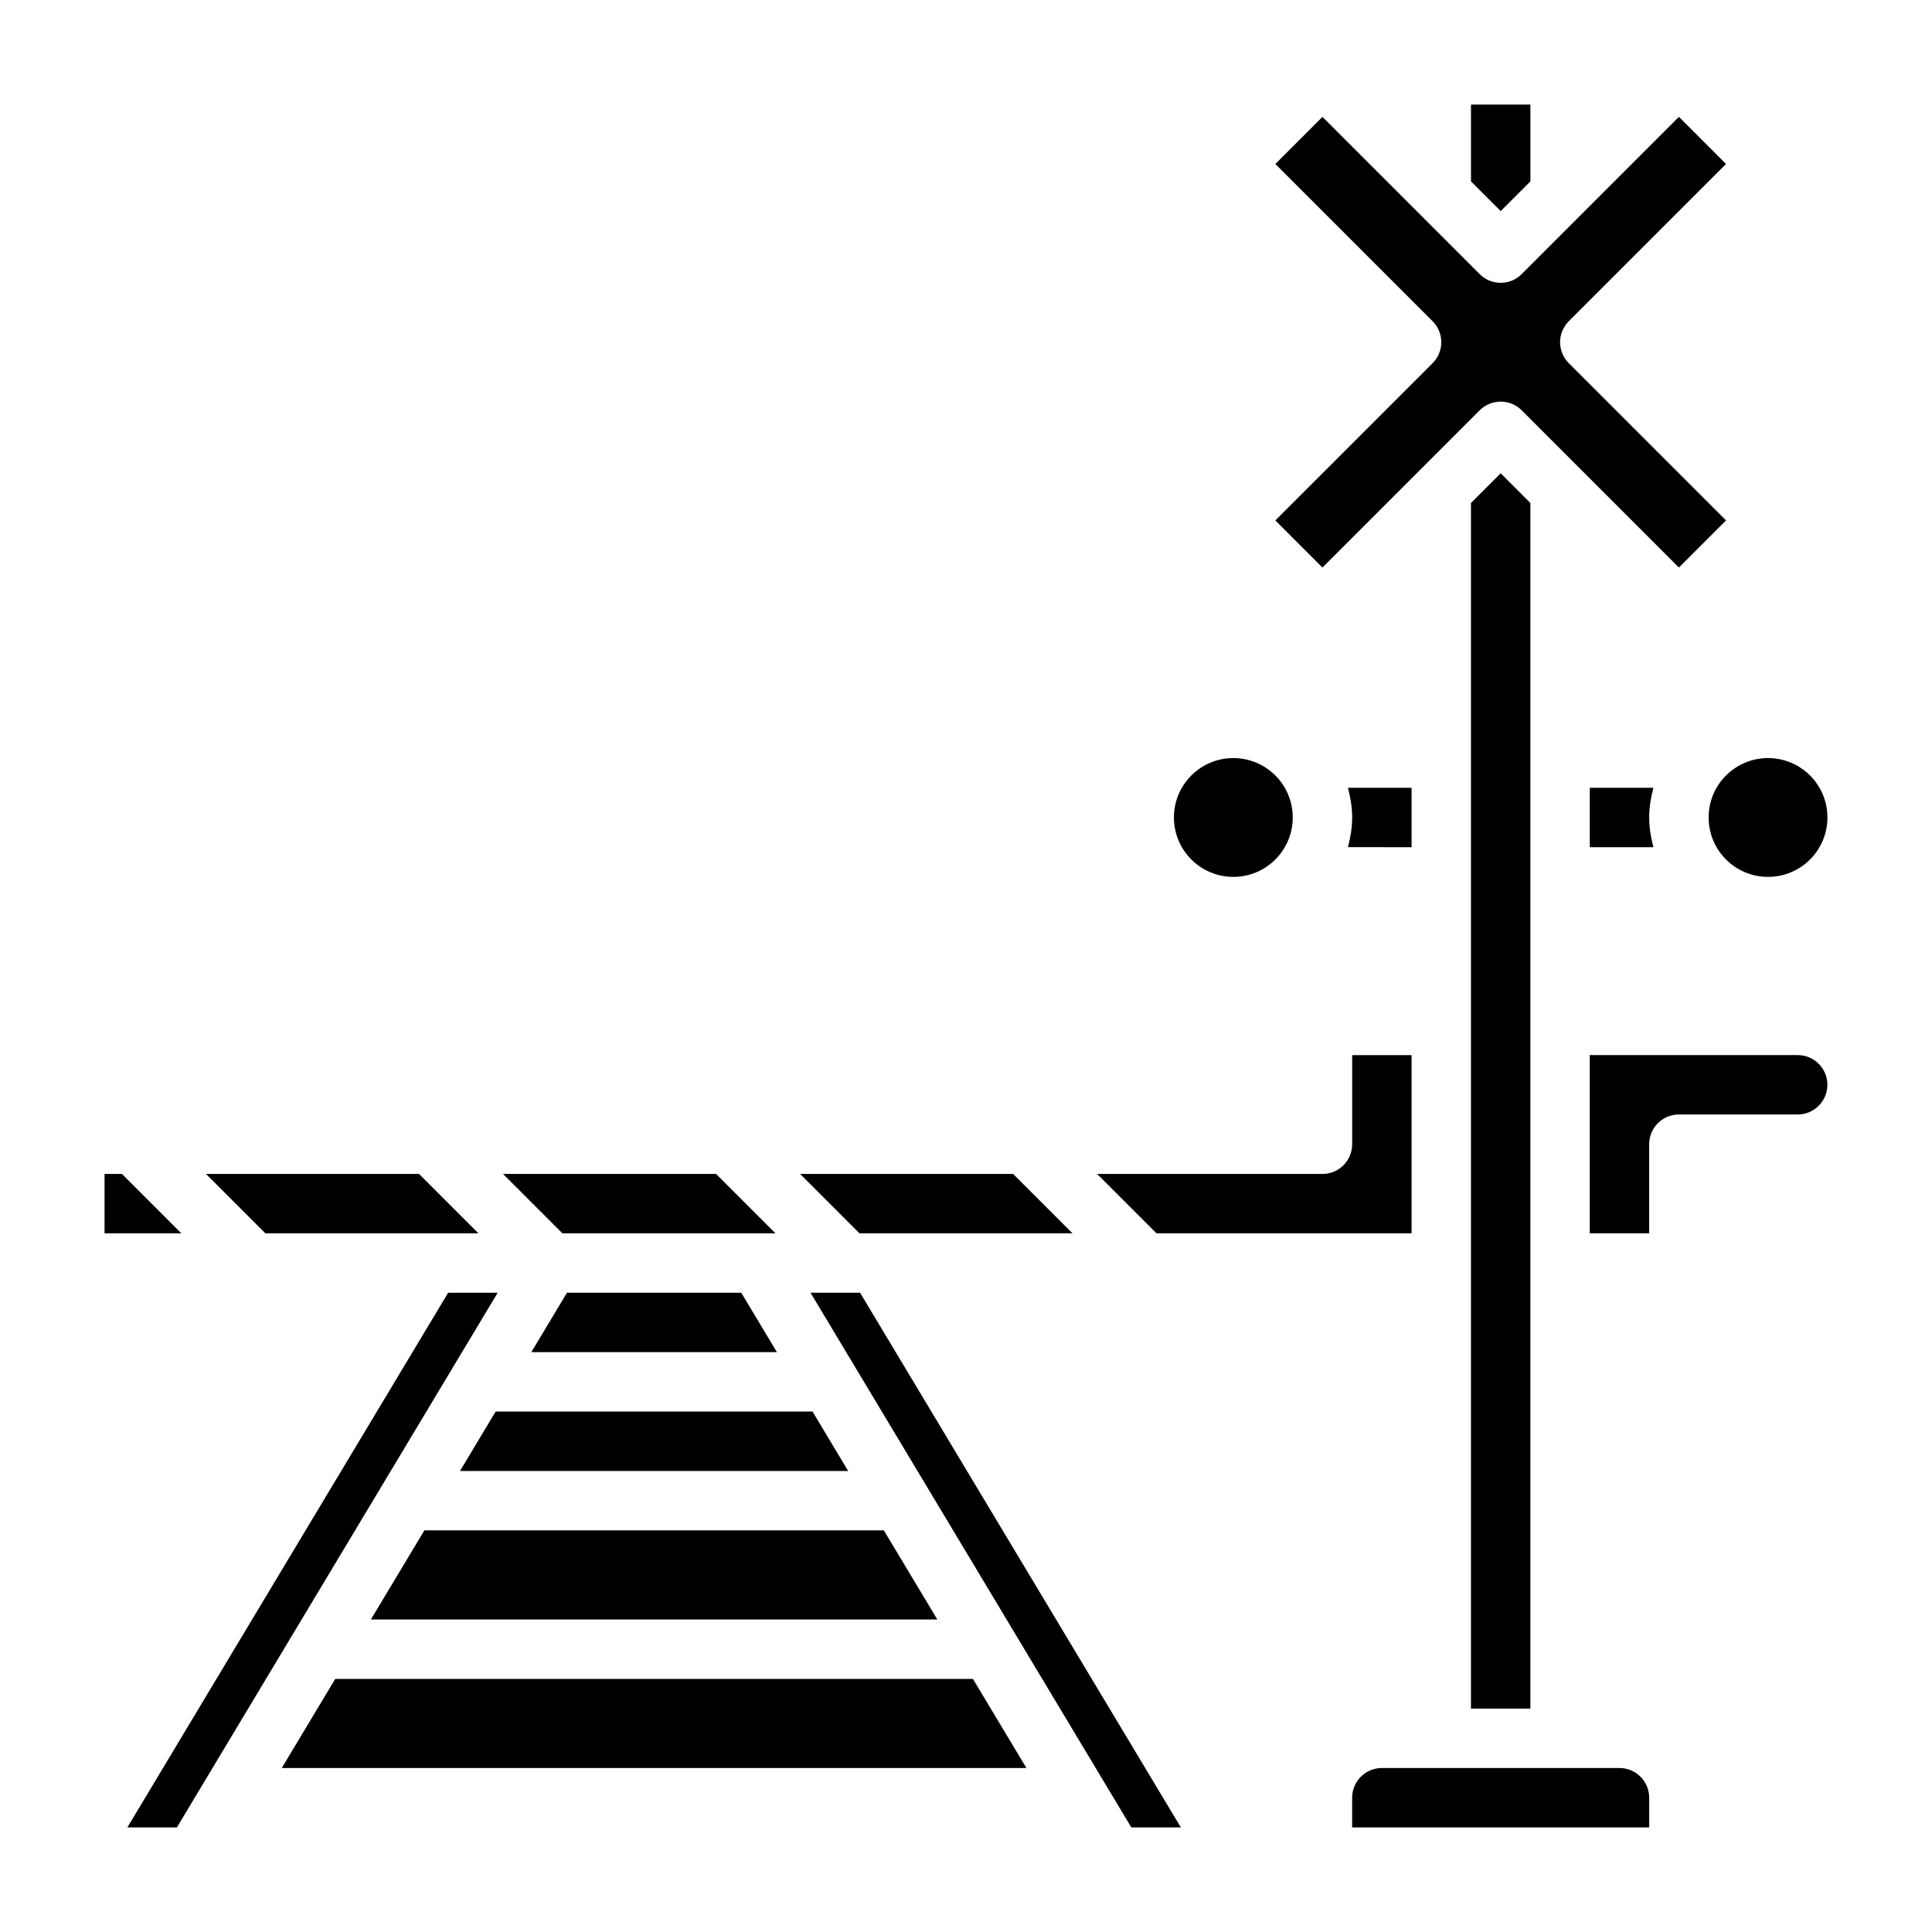
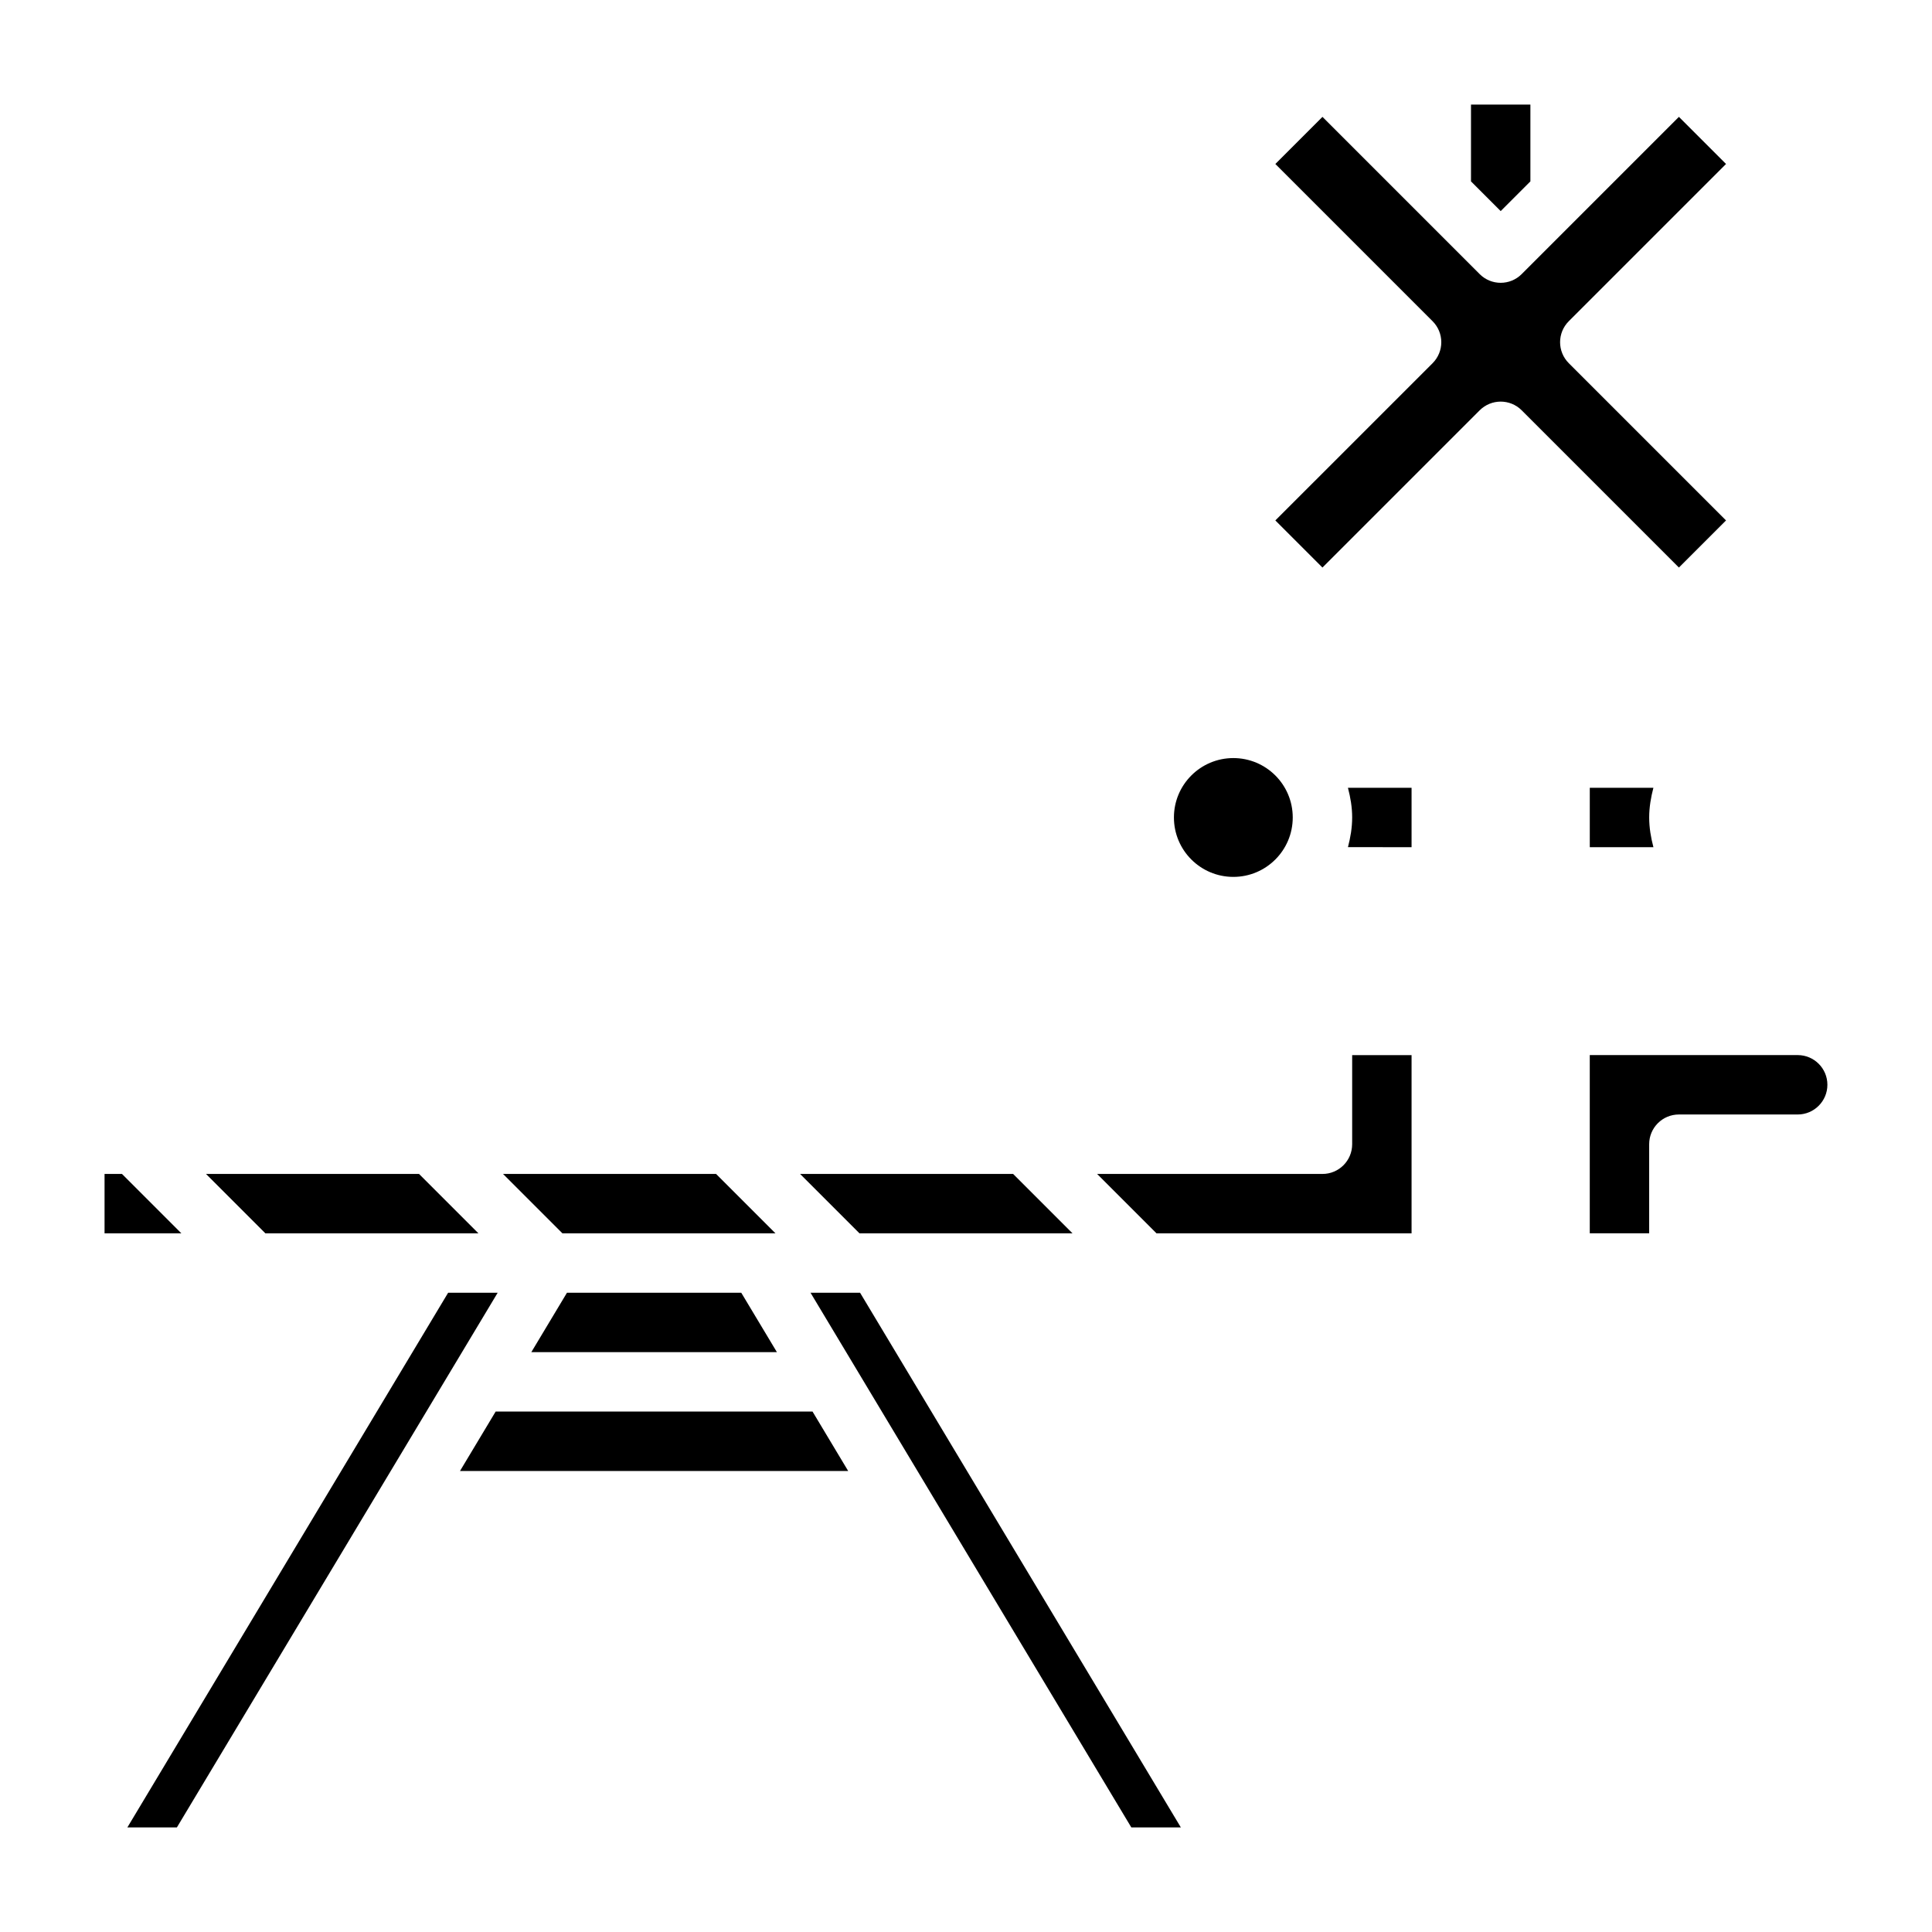
<svg xmlns="http://www.w3.org/2000/svg" fill="#000000" width="800px" height="800px" version="1.1" viewBox="144 144 512 512">
  <g>
    <path d="m428.23 470.85-15.742-15.746h-56.461l15.746 15.746z" />
    <path d="m294.25 486.59-9.445 15.746h65.086l-9.449-15.746z" />
-     <path d="m242.29 573.18h150.11l-14.172-23.617h-121.76z" />
    <path d="m275.35 518.08-9.445 15.746h102.87l-9.445-15.746z" />
    <path d="m549.57 192.07v-20.355h-15.742v20.355l7.871 7.871z" />
    <path d="m518.08 470.85v-47.23h-15.742v23.617c0 4.344-3.519 7.871-7.871 7.871h-59.719l15.742 15.742z" />
    <path d="m481.98 281.92 12.484 12.484 41.668-41.668c1.535-1.531 3.551-2.305 5.566-2.305 2.016 0 4.031 0.77 5.566 2.305l41.664 41.668 12.488-12.484-41.668-41.668c-3.078-3.078-3.078-8.055 0-11.133l41.668-41.664-12.488-12.484-41.668 41.668c-3.078 3.078-8.055 3.078-11.133 0l-41.664-41.668-12.484 12.484 41.668 41.668c3.078 3.078 3.078 8.055 0 11.133z" />
-     <path d="m533.82 277.3v319.5h15.742v-319.5l-7.871-7.871z" />
-     <path d="m573.18 612.54h-62.977c-4.344 0-7.871 3.535-7.871 7.871v7.871h78.719v-7.871c0-4.336-3.527-7.871-7.871-7.871z" />
    <path d="m358.8 486.59 85.016 141.7h13.125l-85.012-141.7z" />
-     <path d="m232.84 588.93-14.168 23.617h197.34l-14.172-23.617z" />
    <path d="m620.41 423.61h-55.105v47.23h15.742v-23.617c0-4.344 3.519-7.871 7.871-7.871h31.488c4.344 0 7.871-3.535 7.871-7.871 0.008-4.336-3.519-7.871-7.867-7.871z" />
    <path d="m349.51 470.85-15.746-15.746h-56.457l15.746 15.746z" />
    <path d="m262.76 486.59-85.012 141.7h13.125l85.016-141.7z" />
    <path d="m270.79 470.85-15.746-15.746h-56.457l15.742 15.746z" />
    <path d="m176.32 455.1h-4.613v15.746h20.355z" />
    <path d="m486.59 360.64c0 8.695-7.047 15.746-15.742 15.746-8.695 0-15.746-7.051-15.746-15.746 0-8.695 7.051-15.742 15.746-15.742 8.695 0 15.742 7.047 15.742 15.742" />
-     <path d="m628.29 360.64c0 8.695-7.051 15.746-15.746 15.746-8.695 0-15.742-7.051-15.742-15.746 0-8.695 7.047-15.742 15.742-15.742 8.695 0 15.746 7.047 15.746 15.742" />
    <path d="m565.31 352.77v15.742h16.863c-0.664-2.531-1.121-5.137-1.121-7.871 0-2.731 0.457-5.336 1.117-7.871z" />
    <path d="m518.08 368.51v-15.742h-16.863c0.664 2.531 1.121 5.137 1.121 7.867s-0.457 5.336-1.117 7.871z" />
  </g>
</svg>